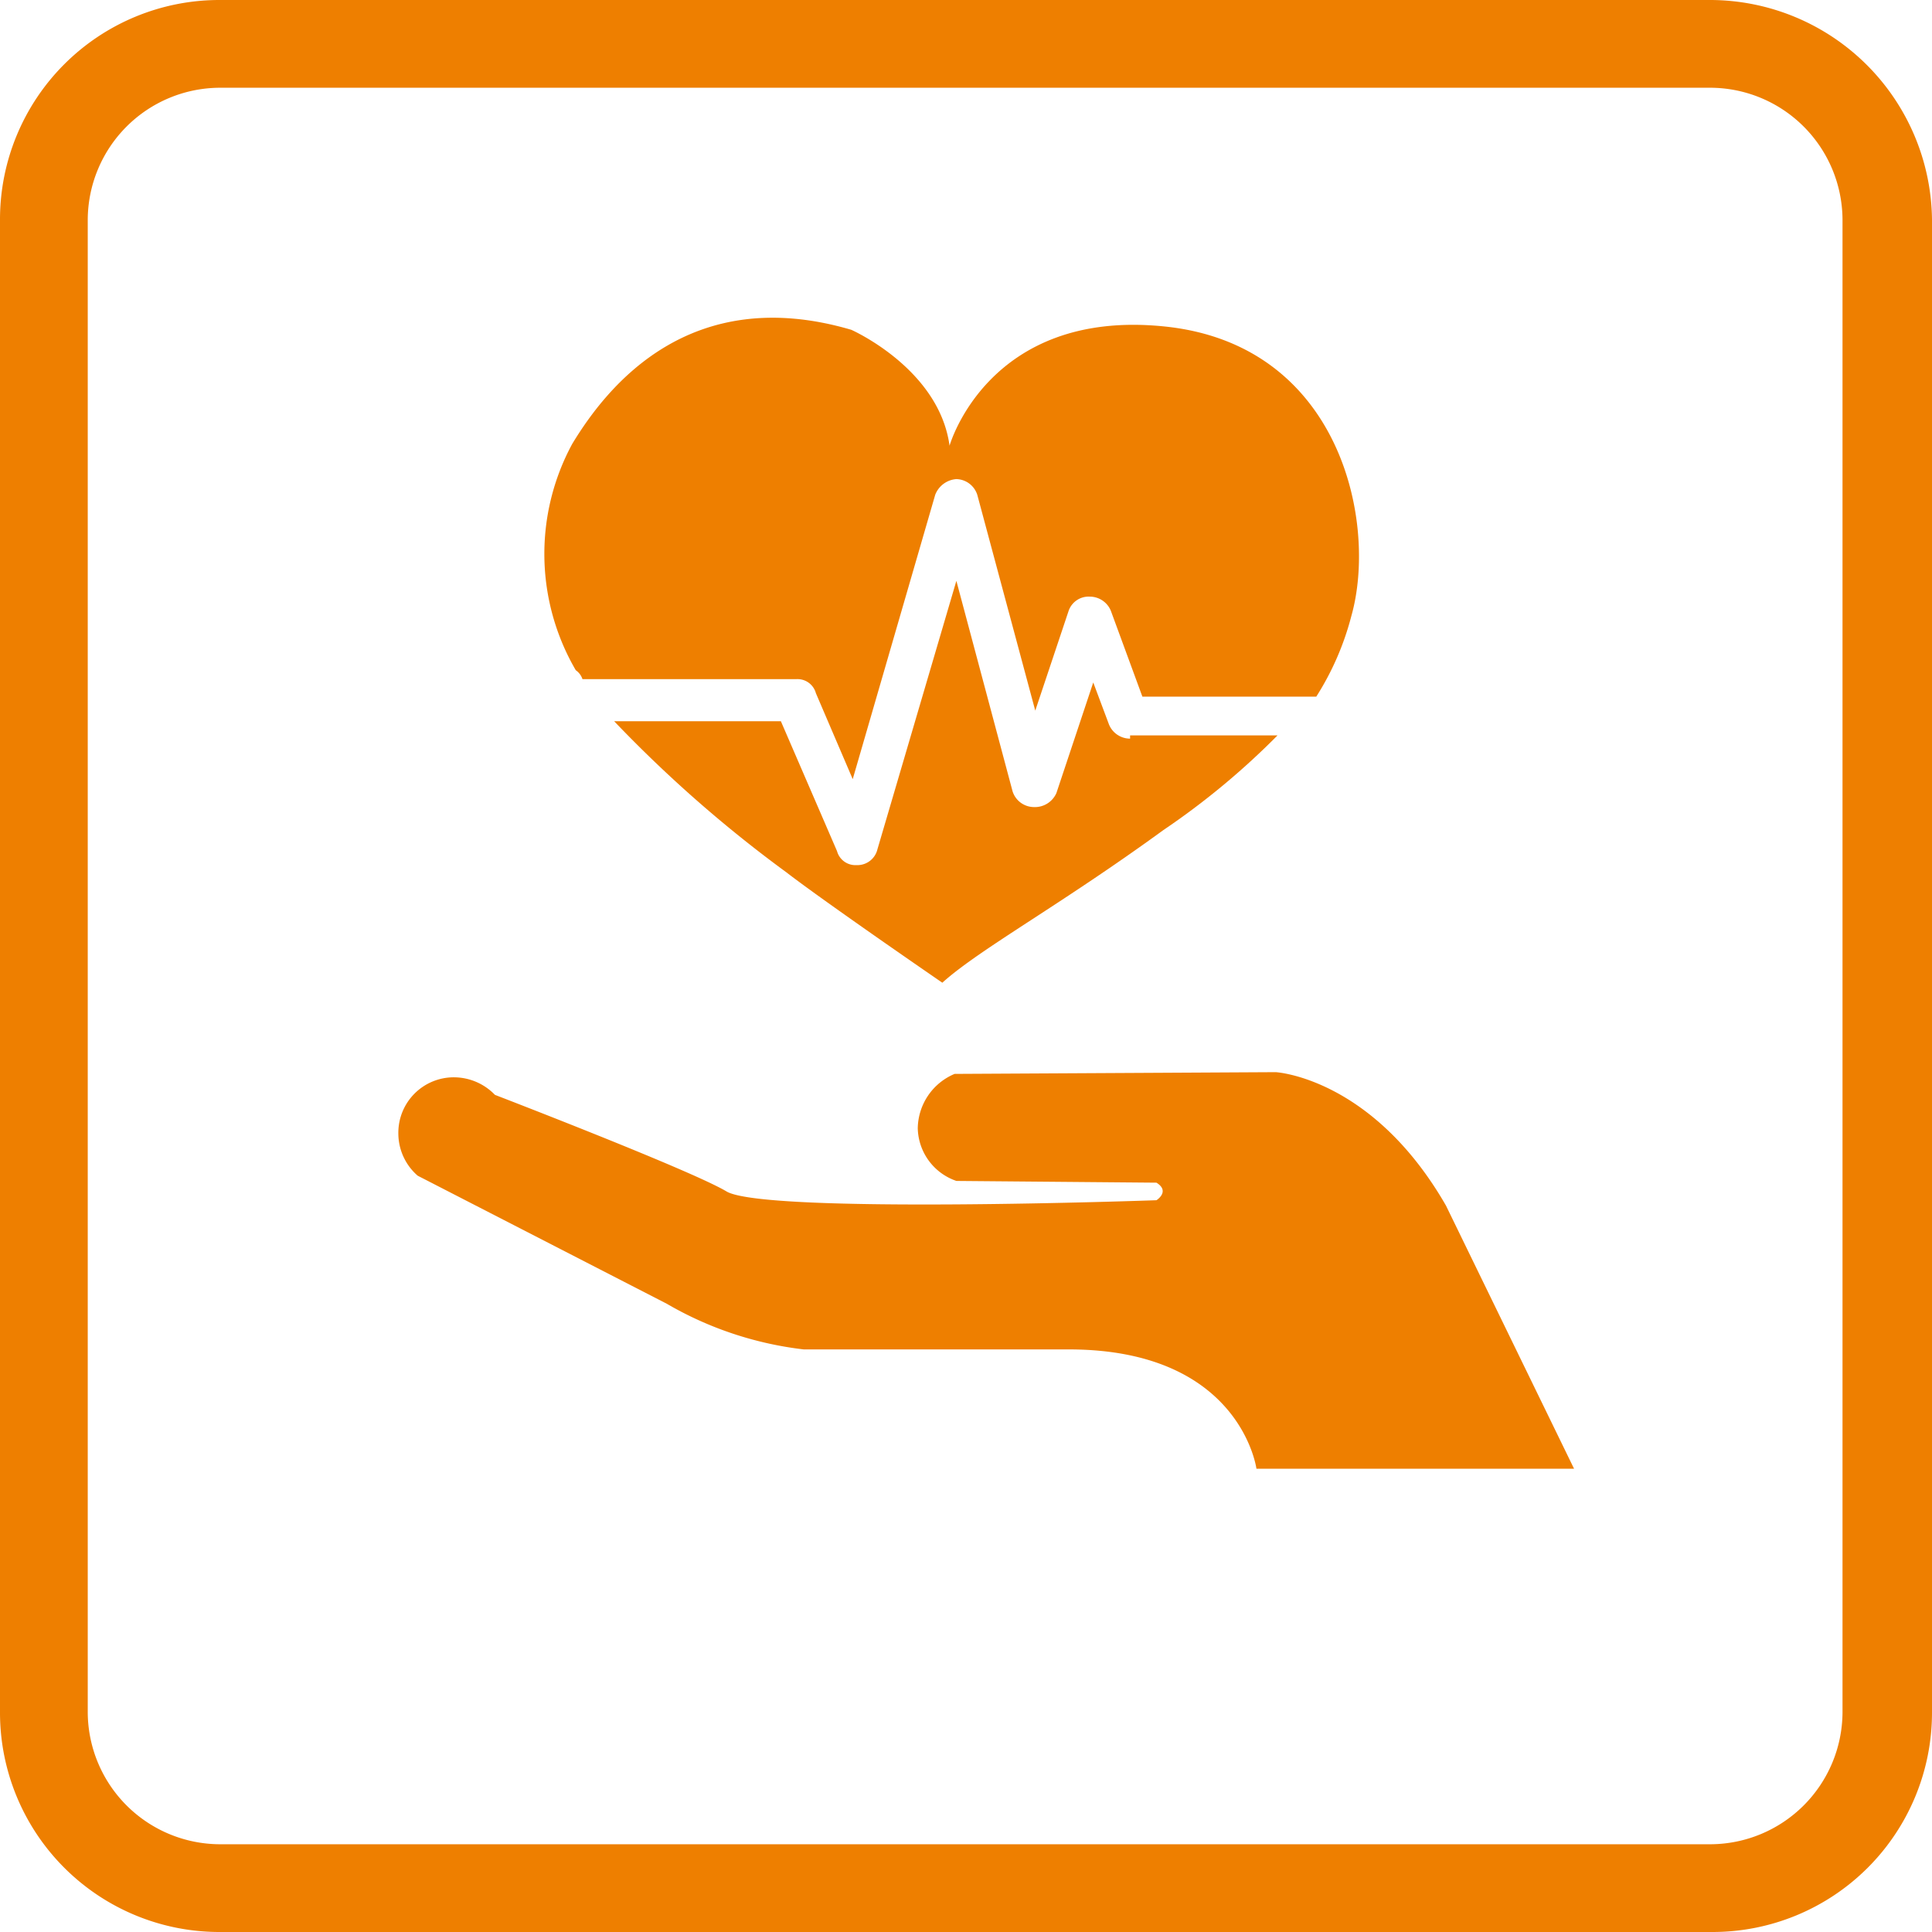
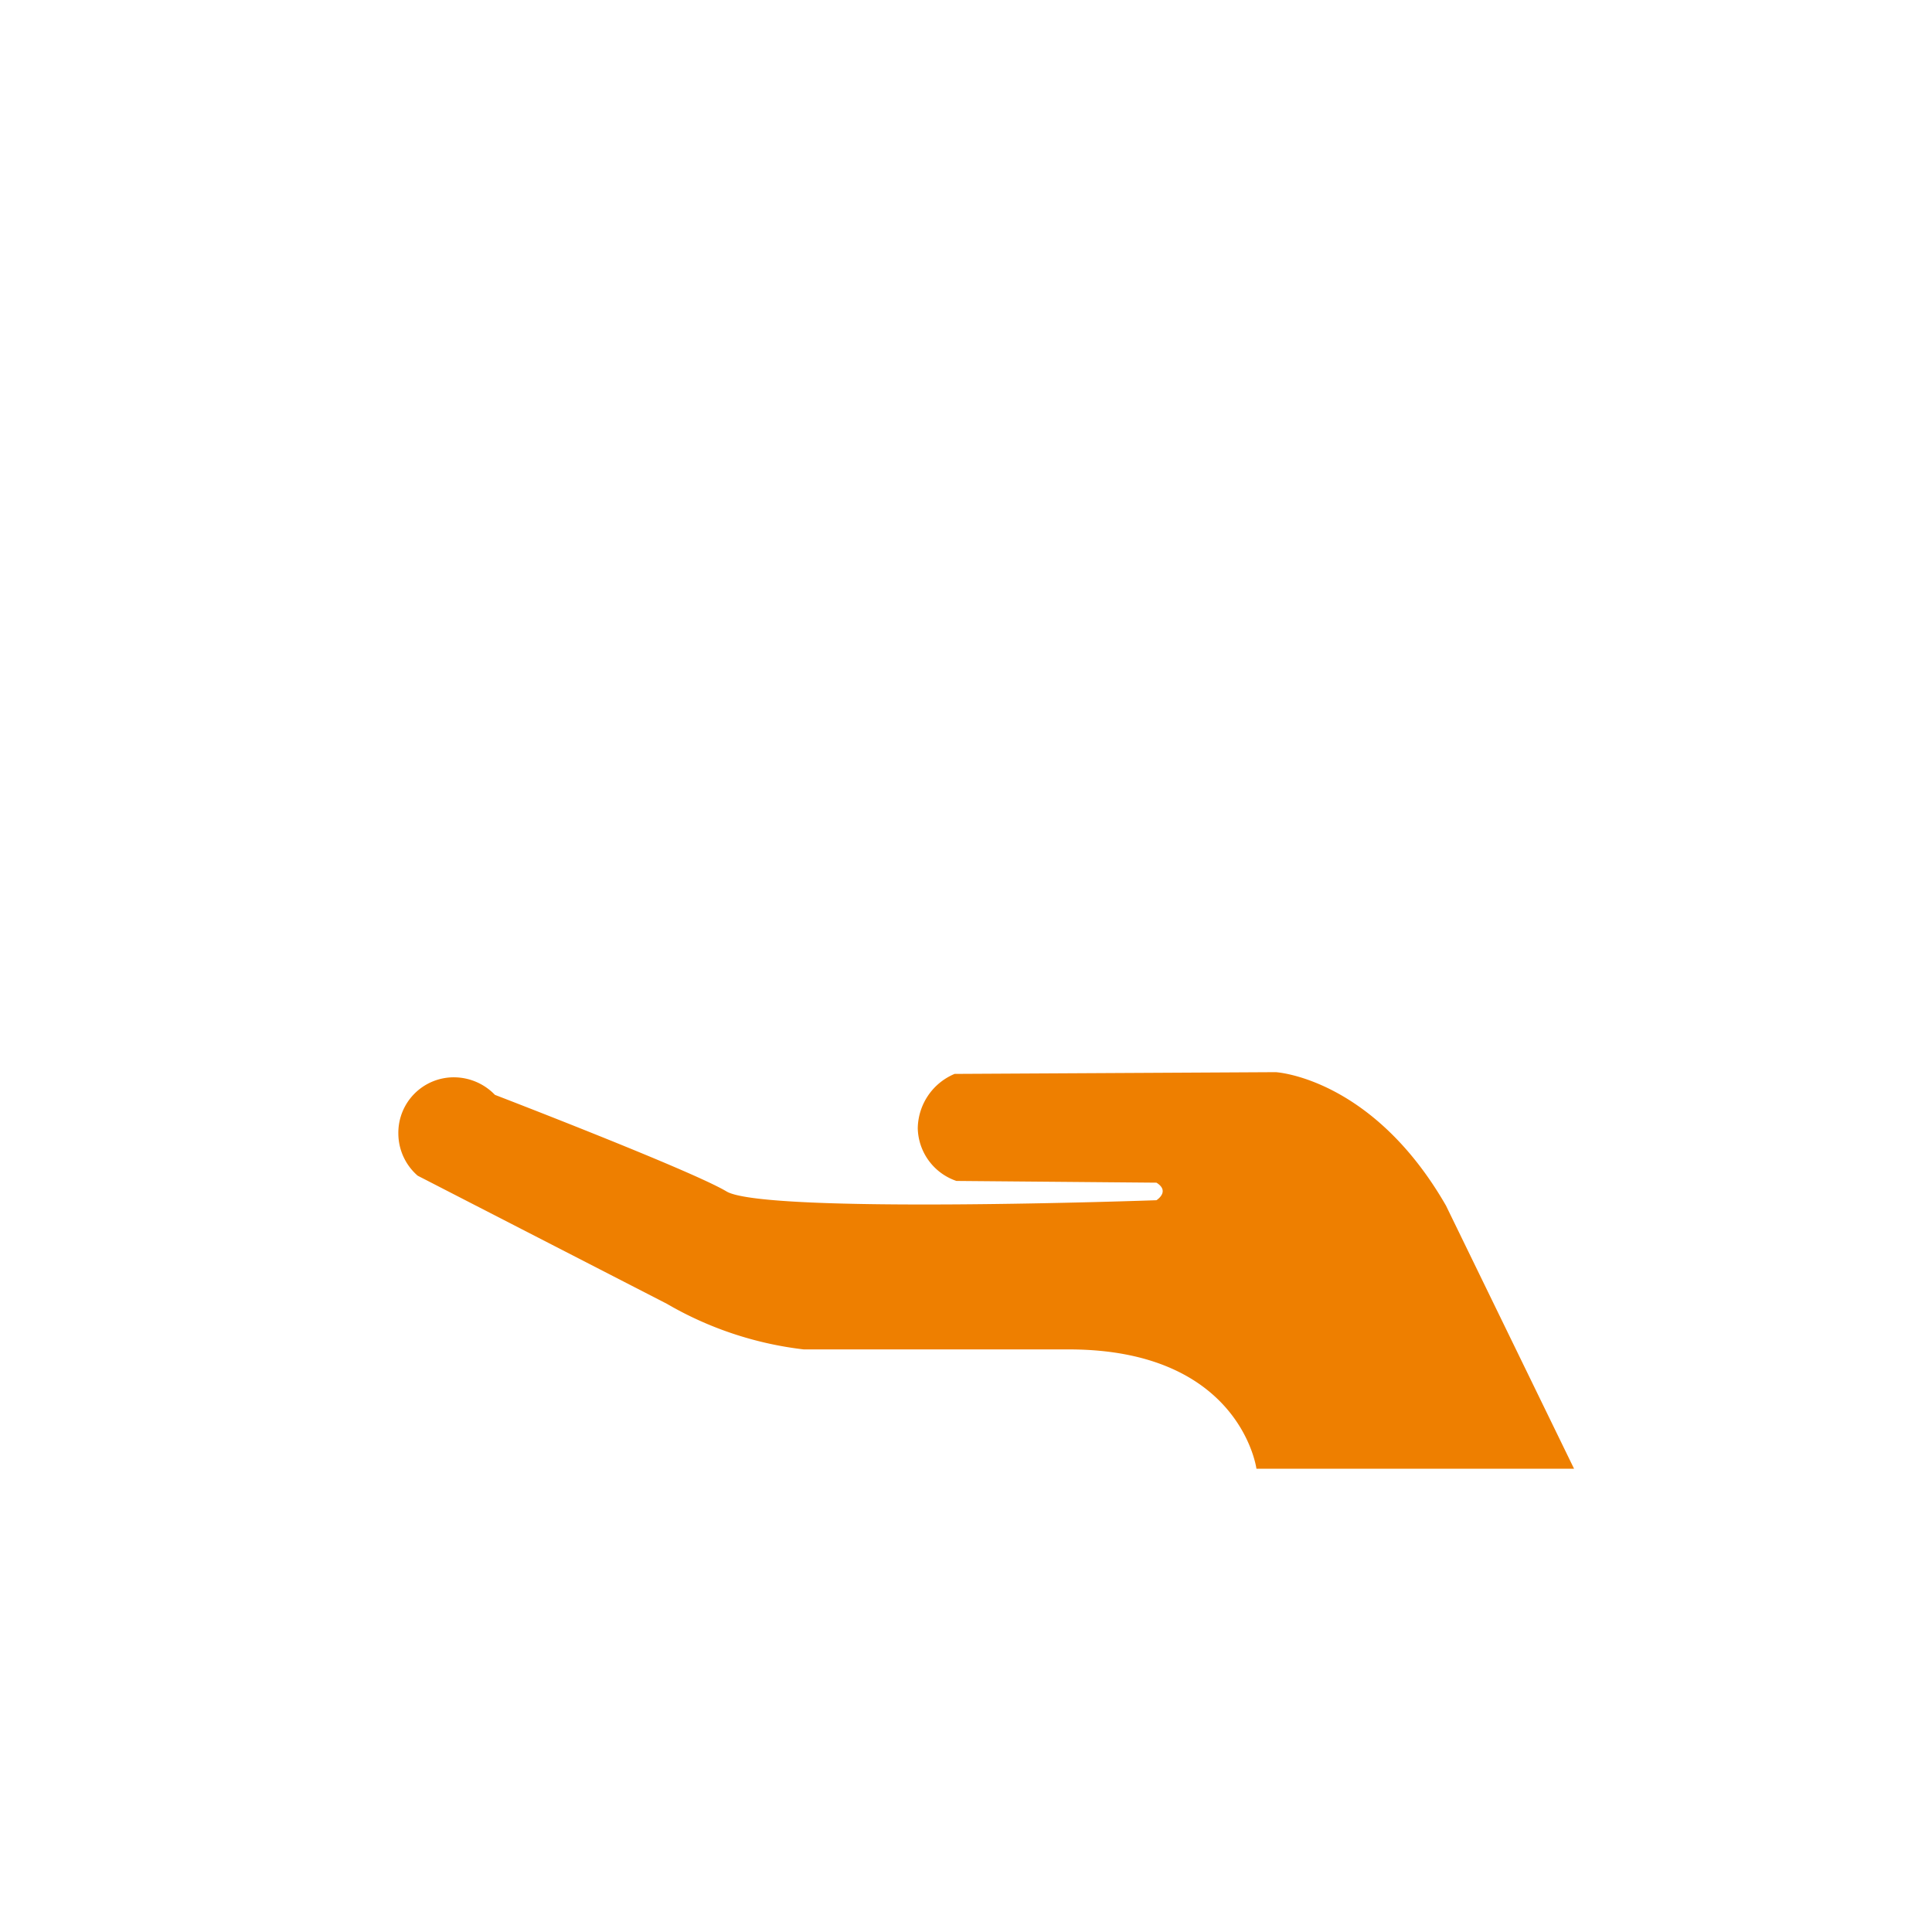
<svg xmlns="http://www.w3.org/2000/svg" id="Groupe_205" data-name="Groupe 205" width="60" height="60" viewBox="0 0 60 60">
  <g id="Groupe_198" data-name="Groupe 198">
-     <path id="Tracé_1894" data-name="Tracé 1894" d="M53.134,2.725a4.117,4.117,0,0,1,4.087,4.087V53.188a4.117,4.117,0,0,1-4.087,4.087H6.812a4.117,4.117,0,0,1-4.087-4.087V6.812A4.117,4.117,0,0,1,6.812,2.725H53.134m0-2.725H6.812A6.814,6.814,0,0,0,0,6.812V53.188A6.814,6.814,0,0,0,6.812,60H53.188A6.814,6.814,0,0,0,60,53.188V6.812A6.9,6.9,0,0,0,53.134,0Z" fill="#ee7f00" />
-   </g>
+     </g>
  <g id="Groupe_204" data-name="Groupe 204" transform="translate(12.371 9.871)">
    <g id="Groupe_202" data-name="Groupe 202" transform="translate(0 23.426)">
      <g id="Groupe_201" data-name="Groupe 201">
        <g id="Groupe_200" data-name="Groupe 200">
          <g id="Groupe_199" data-name="Groupe 199">
            <path id="Tracé_1895" data-name="Tracé 1895" d="M55.234,65.242c-2.289-3.978-5.286-4.142-5.286-4.142l-9.973.054a1.86,1.86,0,0,0-1.144,1.689,1.77,1.77,0,0,0,1.2,1.635l6.213.054c.436.272,0,.545,0,.545s-12.153.436-13.351-.272c-1.09-.654-7.193-3-7.193-3h0a1.774,1.774,0,0,0-1.253-.545A1.722,1.722,0,0,0,22.7,63.007a1.741,1.741,0,0,0,.6,1.308l7.738,3.978a10.967,10.967,0,0,0,4.251,1.417h8.229c5.341,0,5.831,3.706,5.831,3.706h9.864Z" transform="translate(-22.7 -61.1)" fill="#ee7f00" />
          </g>
        </g>
      </g>
    </g>
    <g id="Groupe_203" data-name="Groupe 203" transform="translate(4.53)">
-       <path id="Tracé_1896" data-name="Tracé 1896" d="M32.2,29.332h6.649a.591.591,0,0,1,.6.436l1.144,2.67,2.561-8.828a.763.763,0,0,1,.654-.49.7.7,0,0,1,.654.49l1.8,6.7L47.3,27.206a.657.657,0,0,1,.654-.436h0a.708.708,0,0,1,.654.436l.981,2.67h5.4a8.729,8.729,0,0,0,1.09-2.507c.817-2.888-.327-8.447-5.831-8.992-5.45-.545-6.648,3.706-6.648,3.706-.327-2.4-3.052-3.6-3.052-3.6-5.014-1.471-7.575,1.744-8.665,3.542a7.174,7.174,0,0,0,.109,7.03A.544.544,0,0,1,32.2,29.332Z" transform="translate(-31.012 -18.112)" fill="#ee7f00" />
-       <path id="Tracé_1897" data-name="Tracé 1897" d="M51.022,38a.708.708,0,0,1-.654-.436l-.49-1.308-1.144,3.433a.73.73,0,0,1-.708.436.7.7,0,0,1-.654-.49L45.627,33.1l-2.452,8.338a.639.639,0,0,1-.6.49H42.52a.591.591,0,0,1-.6-.436L40.177,37.46H35a40.275,40.275,0,0,0,5.341,4.687c1.2.926,4.85,3.433,4.85,3.433,1.144-1.035,3.651-2.4,6.866-4.741A23.505,23.505,0,0,0,55.6,37.9H51.022Z" transform="translate(-32.827 -24.932)" fill="#ee7f00" />
-     </g>
+       </g>
  </g>
</svg>